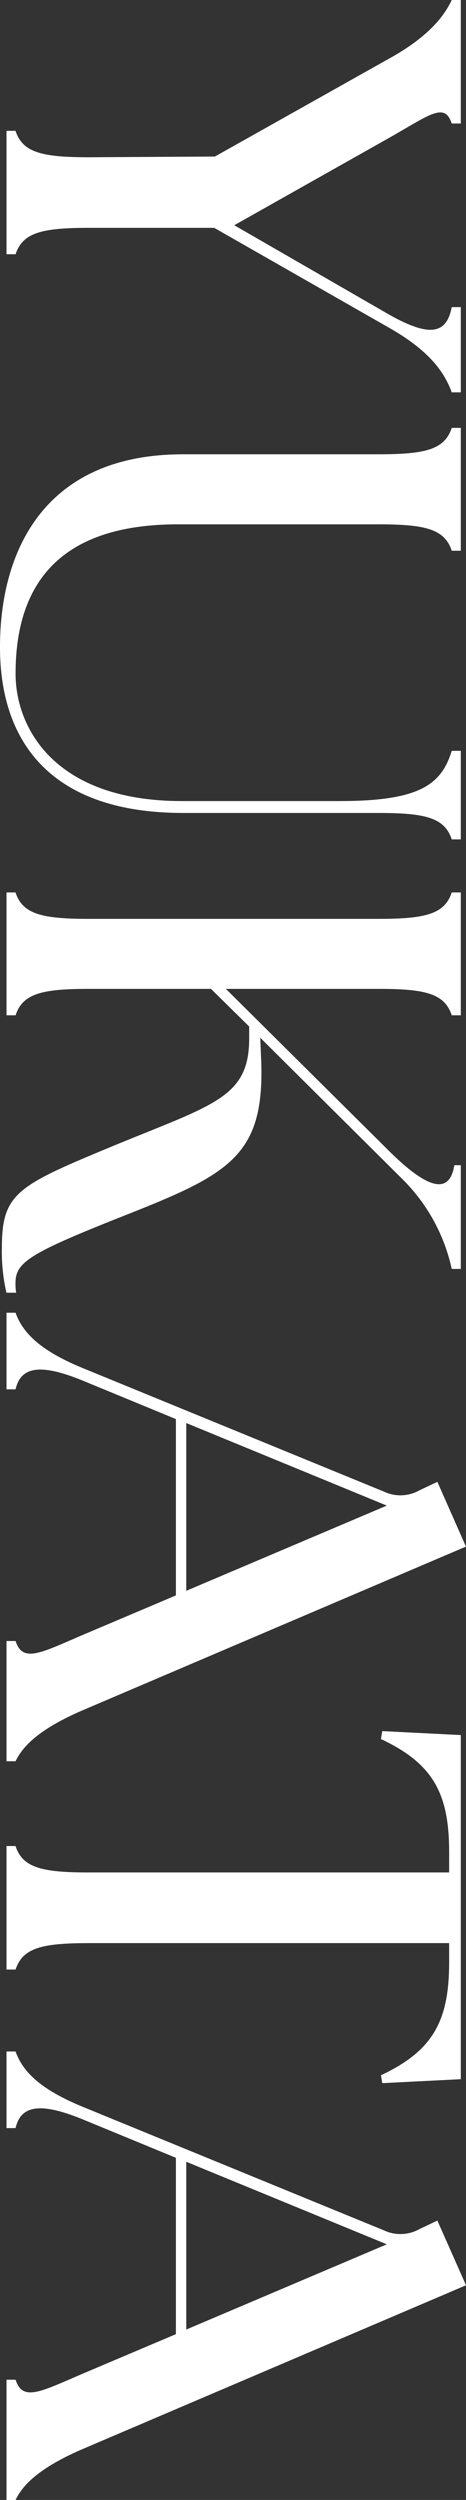
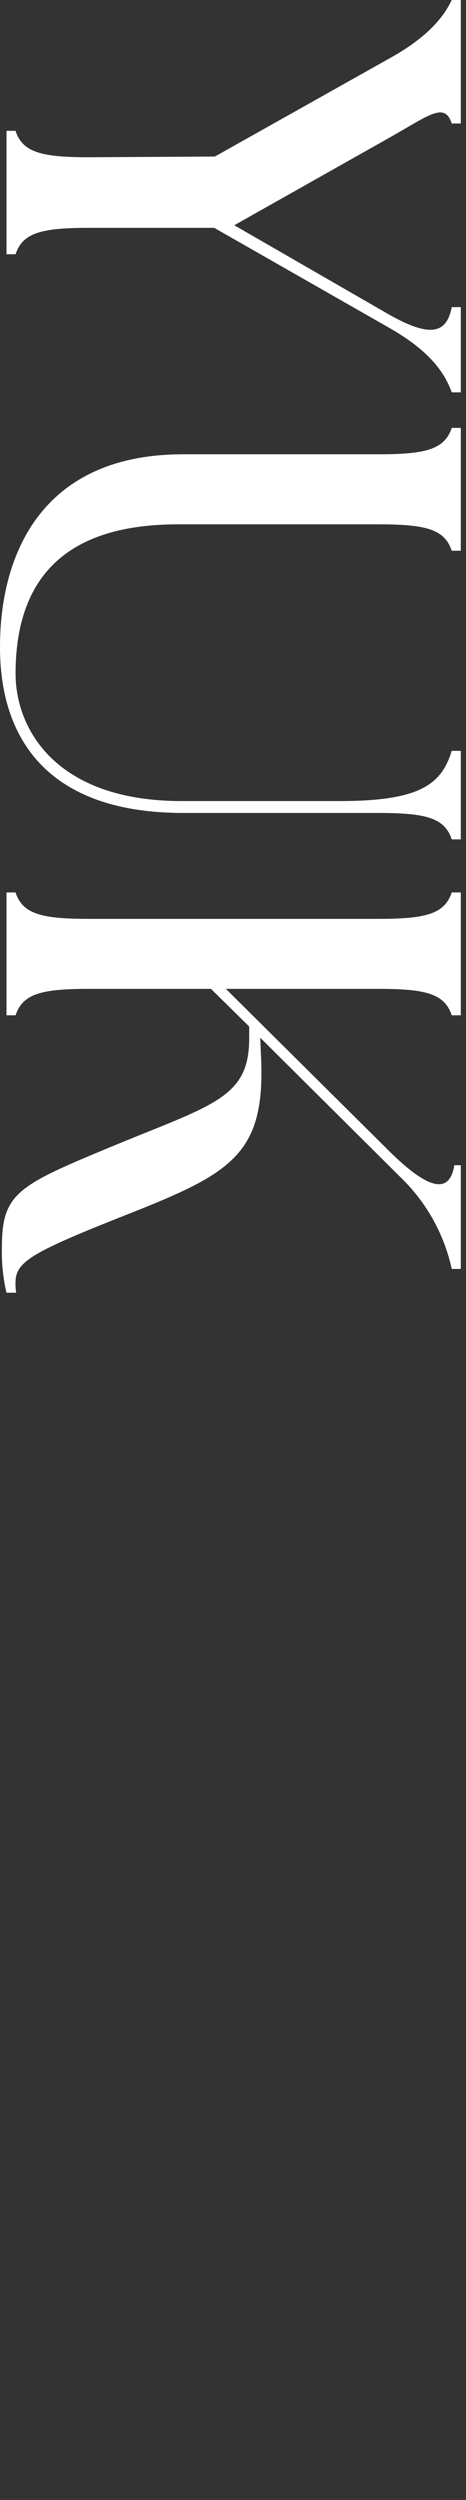
<svg xmlns="http://www.w3.org/2000/svg" width="36" height="193" viewBox="0 0 36 193">
  <rect x="0" y="0" width="36" height="193" fill="#333333" stroke="none" />
  <g id="background__right__h2" transform="translate(36) rotate(90)">
    <path id="パス_4015" data-name="パス 4015" d="M10.1,34.4c1.683-.552,2.041-2.056,2.041-5.665L12.086,19,4.539,5.565C2.8,2.406,1.172,1.253,0,.7V0H9.535V.7c-1.683.552-.662,1.705,1.123,4.864L17.389,17.5,24.272,5.565C26.057,2.406,25.8,1.1,23.71.7V0H30.29V.7c-1.53.552-3.213,1.705-5,4.864l-7.7,13.486V28.73c0,3.609.358,5.113,2.038,5.665v.7H10.1Z" transform="translate(0 0.402)" fill="#fff" />
    <path id="パス_4016" data-name="パス 4016" d="M2.038,21.459V6.366C2.038,2.757,1.681,1.253,0,.7V0H9.484V.7C7.8,1.253,7.445,2.757,7.445,6.366V21.861c0,9.124,4.59,12.534,11.524,12.534,4.281,0,9.841-3.109,9.841-12.835V9.375c0-6.115-1.226-7.871-3.877-8.674V0h6.835V.7c-1.683.552-2.041,2.057-2.041,5.666V21.459c0,10.078-5.354,14.139-12.8,14.139C9.586,35.6,2.038,32.238,2.038,21.459Z" transform="translate(33.034 0.402)" fill="#fff" />
    <path id="パス_4017" data-name="パス 4017" d="M0,34.4c1.683-.552,2.041-2.056,2.041-5.665V6.366C2.041,2.757,1.683,1.253,0,.7V0H9.486V.7C7.8,1.253,7.445,2.757,7.445,6.366V18.149L19.838,5.665C23.1,2.406,23.253.852,21.059.5V0h8.007V.7A13.935,13.935,0,0,0,22.08,4.563L11.218,15.492l1.274-.05c7.65-.4,9.128,2.155,12.291,10.128C27.792,33.192,28.5,34.4,30.136,34.4a4.214,4.214,0,0,0,.766-.05V35.1a14.031,14.031,0,0,1-3.468.352c-4.232,0-4.794-1.2-7.854-8.574-3.211-7.772-3.722-10.53-8.311-10.53h-.917L7.445,19.3V28.73c0,3.609.358,5.113,2.041,5.665v.7H0Z" transform="translate(68.897 0.402)" fill="#fff" />
-     <path id="パス_4018" data-name="パス 4018" d="M0,34.8c1.53-.552,2.907-1.856,4.285-5.216L13.82,6.319a2.97,2.97,0,0,0-.1-2.707l-.664-1.4,5-2.207L30.7,29.631c1.428,3.31,2.754,4.614,3.928,5.166v.7H25.345v-.7c1.683-.552.968-1.856-.46-5.166l-3.06-7.22H8.211l-2.958,7.17c-1.377,3.36-1.07,4.814.662,5.216v.7H0ZM21.47,21.61,14.891,6.118,8.518,21.61Z" transform="translate(101.343)" fill="#fff" />
-     <path id="パス_4019" data-name="パス 4019" d="M8.873,34.4c1.683-.552,2.039-2.056,2.039-5.665V.9H9.33C4.792.9,2.5,2.155.613,6.168L0,6.067.306,0H26.872l.306,6.067-.611.1C24.681,2.155,22.385.9,17.846.9H16.367V28.73c0,3.609.358,5.113,2.041,5.665v.7H8.873Z" transform="translate(133.644 0.402)" fill="#fff" />
-     <path id="パス_4020" data-name="パス 4020" d="M0,34.8c1.53-.552,2.906-1.856,4.283-5.216L13.82,6.319a2.984,2.984,0,0,0-.1-2.707l-.664-1.4L18.05,0,30.7,29.631c1.428,3.31,2.753,4.614,3.926,5.166v.7H25.342v-.7c1.683-.552.97-1.856-.458-5.166l-3.06-7.22H8.209l-2.955,7.17c-1.379,3.36-1.072,4.814.662,5.216v.7H0ZM21.468,21.61,14.888,6.118,8.515,21.61Z" transform="translate(158.376)" fill="#fff" />
  </g>
</svg>